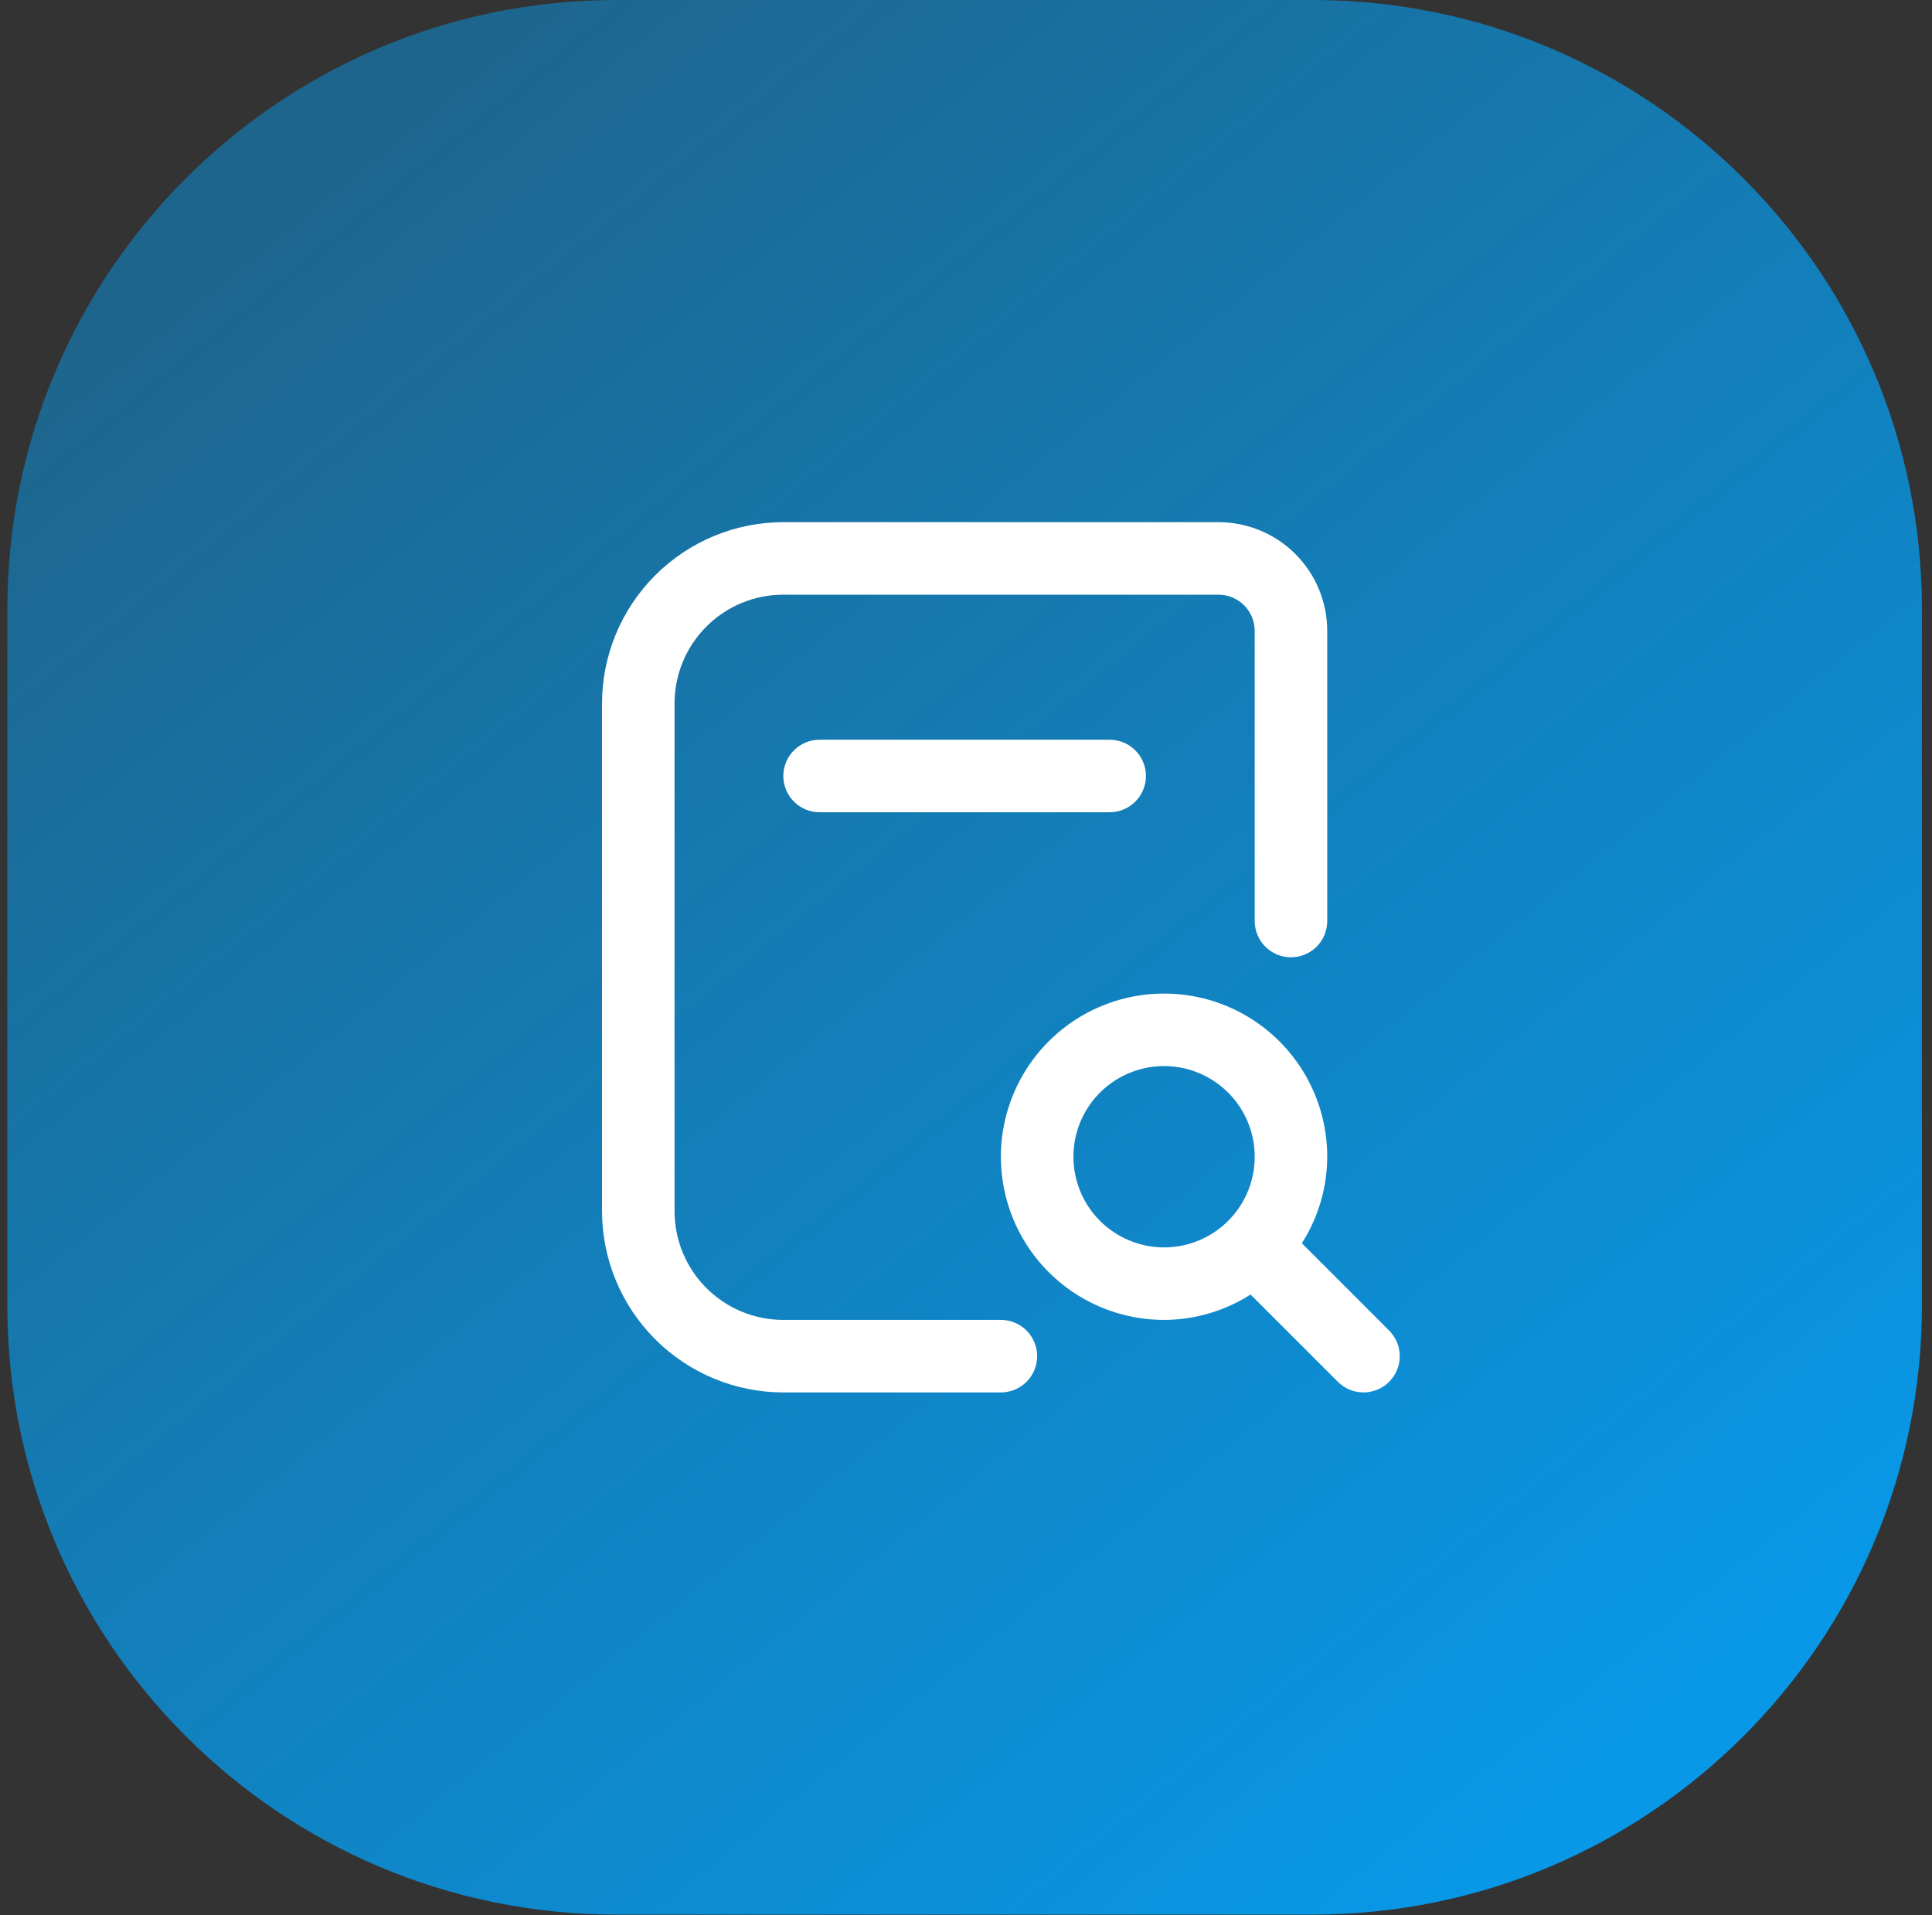
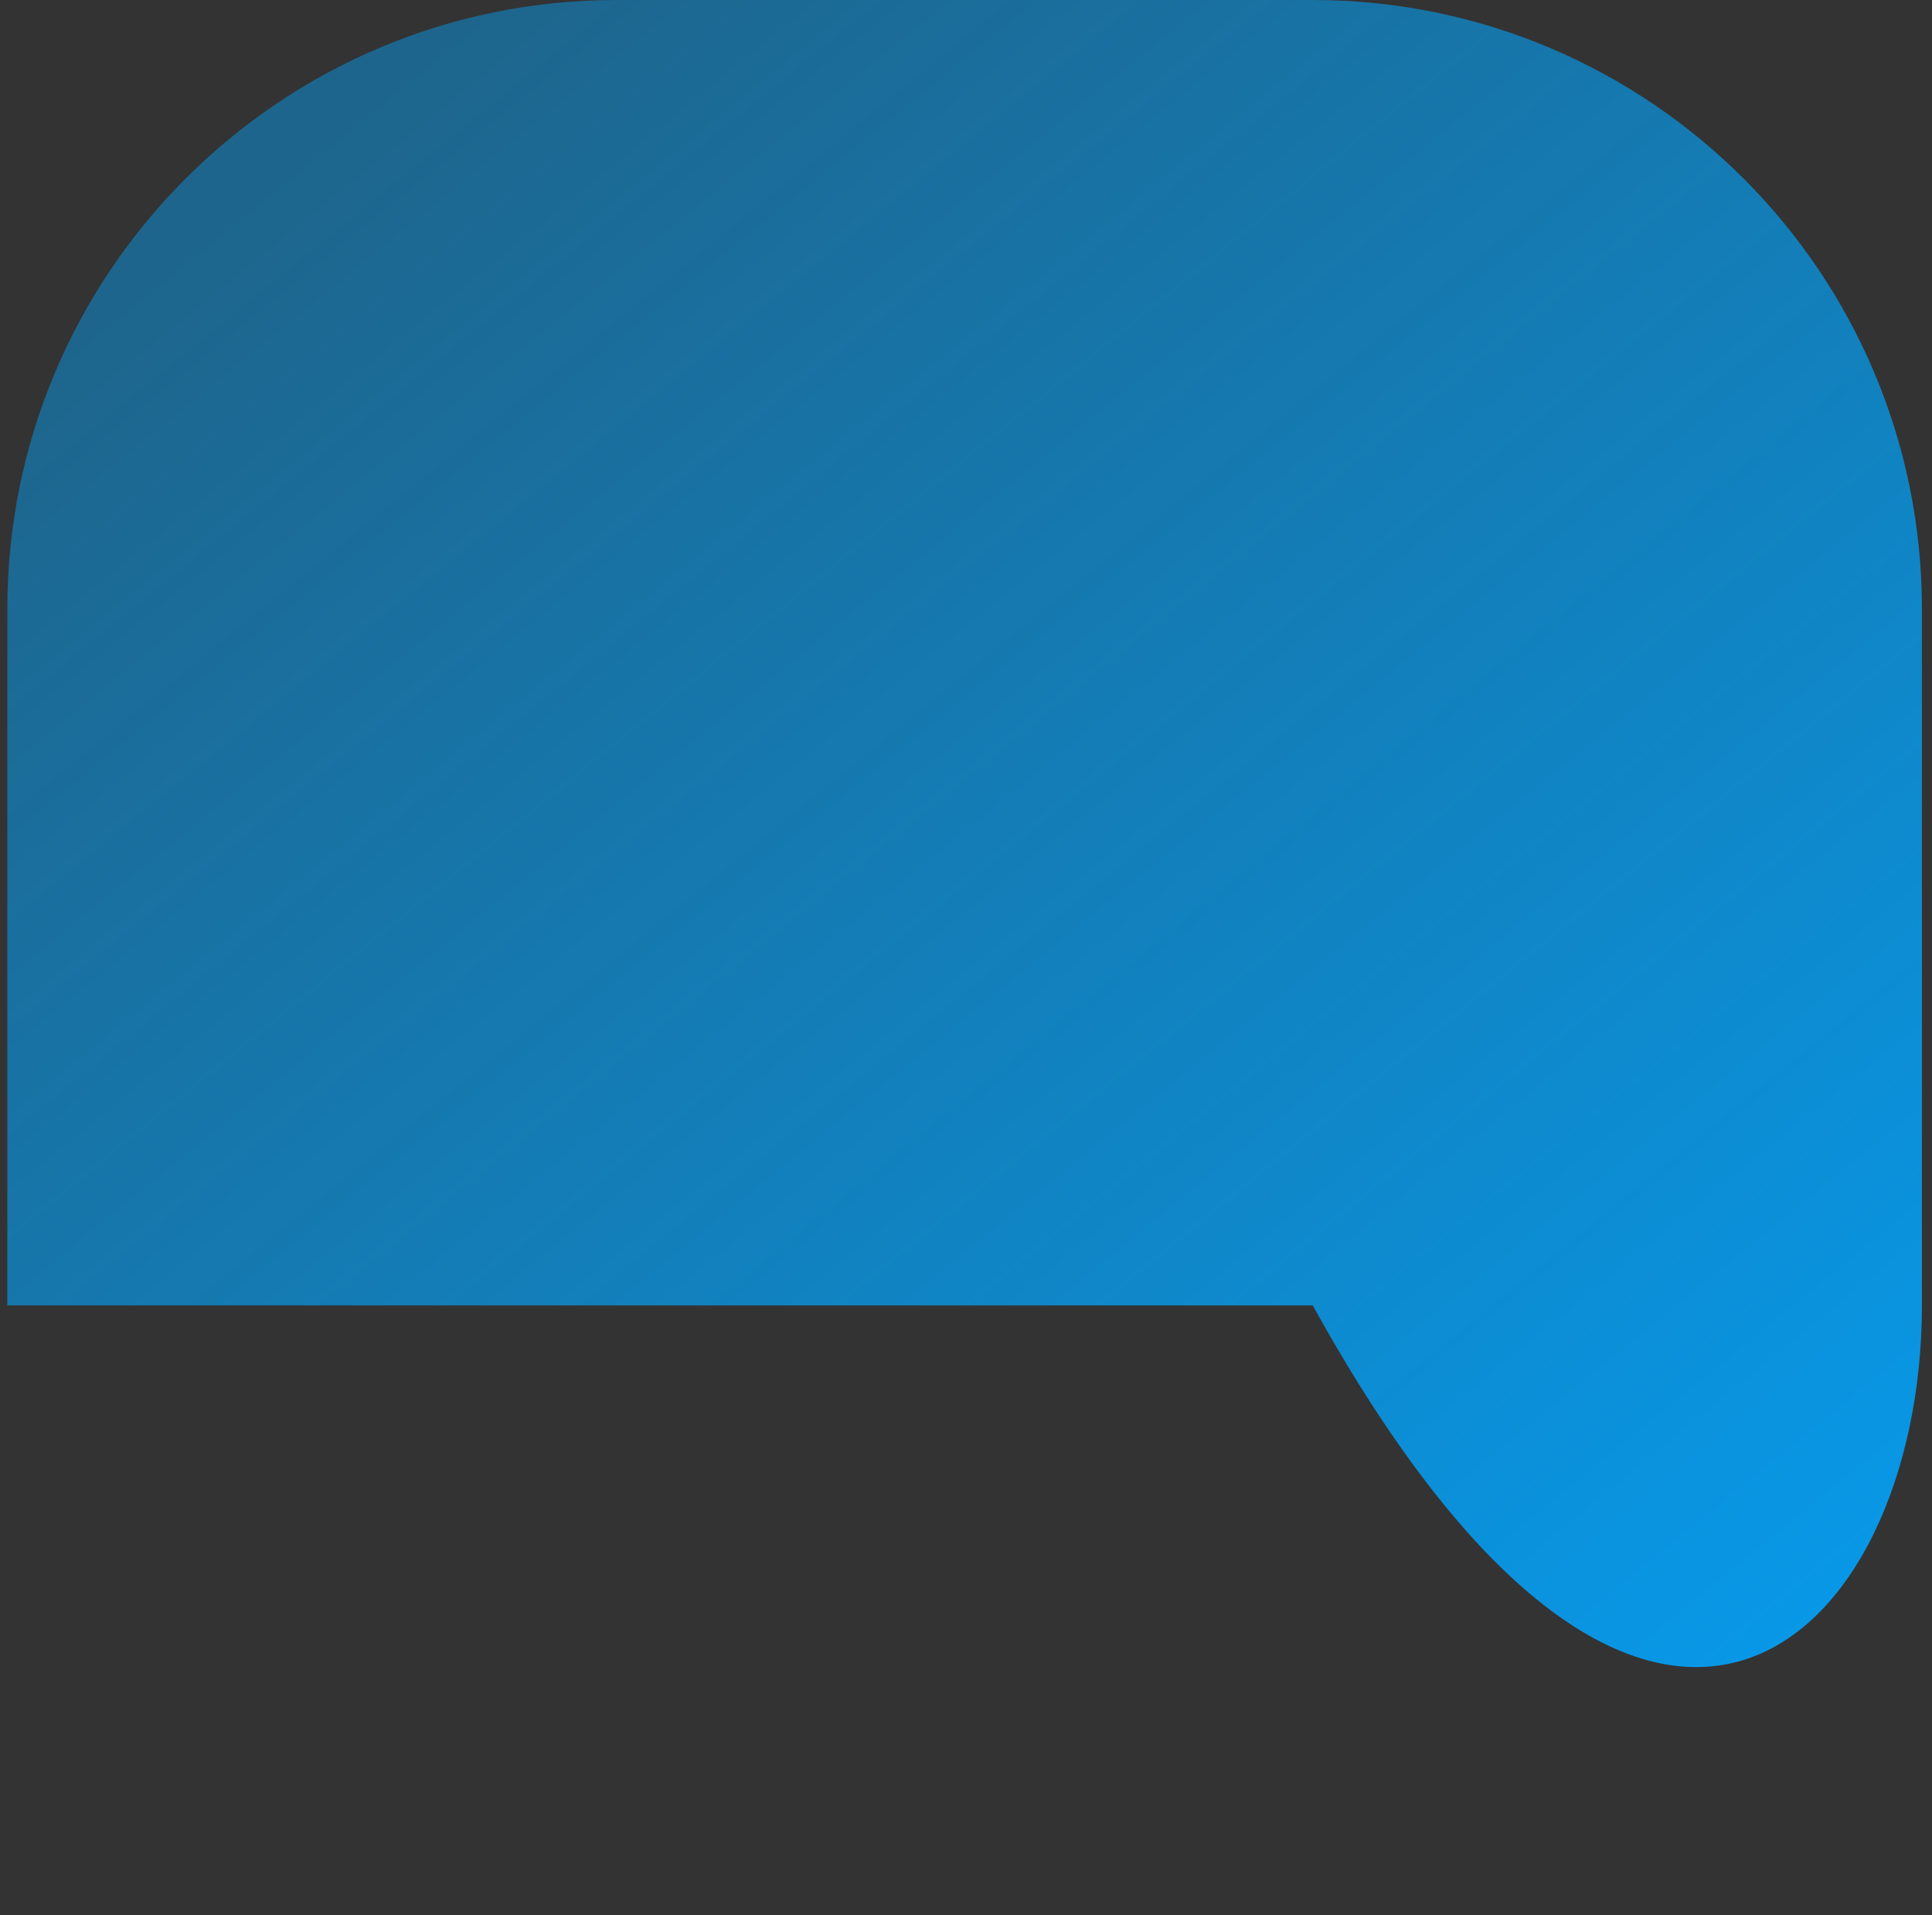
<svg xmlns="http://www.w3.org/2000/svg" width="114" height="113" viewBox="0 0 114 113" fill="none">
  <rect x="0" y="0" width="114" height="113" fill="#333333" stroke="none" />
-   <path d="M77.459 0H36.378C16.526 0 0.432 16.094 0.432 35.946V77.027C0.432 96.879 16.526 112.973 36.378 112.973H77.459C97.312 112.973 113.405 96.879 113.405 77.027V35.946C113.405 16.094 97.312 0 77.459 0Z" fill="url(#paint0_linear_320_158)" />
-   <path d="M65.477 43.649C66.045 43.649 66.589 43.874 66.99 44.275C67.392 44.677 67.617 45.221 67.617 45.788C67.617 46.356 67.392 46.9 66.99 47.301C66.589 47.703 66.045 47.928 65.477 47.928H48.36C47.793 47.928 47.249 47.703 46.847 47.301C46.446 46.9 46.221 46.356 46.221 45.788C46.221 45.221 46.446 44.677 46.847 44.275C47.249 43.874 47.793 43.649 48.36 43.649H65.477ZM81.968 81.535C81.566 81.936 81.022 82.162 80.455 82.162C79.888 82.162 79.343 81.936 78.942 81.535L73.792 76.385C72.267 77.359 70.496 77.878 68.687 77.883C66.783 77.883 64.921 77.318 63.338 76.26C61.754 75.202 60.52 73.698 59.791 71.939C59.063 70.18 58.872 68.244 59.243 66.376C59.615 64.508 60.532 62.793 61.879 61.446C63.225 60.1 64.941 59.183 66.808 58.811C68.676 58.44 70.612 58.63 72.371 59.359C74.131 60.088 75.635 61.322 76.693 62.905C77.751 64.489 78.315 66.35 78.315 68.254C78.31 70.064 77.791 71.835 76.817 73.36L81.968 78.51C82.369 78.911 82.594 79.455 82.594 80.022C82.594 80.59 82.369 81.134 81.968 81.535ZM68.687 73.604C69.745 73.604 70.779 73.29 71.659 72.702C72.538 72.114 73.224 71.279 73.629 70.302C74.034 69.324 74.14 68.249 73.933 67.211C73.727 66.173 73.217 65.22 72.469 64.472C71.721 63.724 70.768 63.215 69.73 63.008C68.693 62.802 67.617 62.908 66.64 63.313C65.662 63.717 64.827 64.403 64.239 65.283C63.651 66.162 63.338 67.197 63.338 68.254C63.338 69.673 63.901 71.034 64.904 72.037C65.908 73.04 67.268 73.604 68.687 73.604ZM59.059 77.883H46.221C44.518 77.883 42.886 77.207 41.682 76.003C40.478 74.799 39.802 73.166 39.802 71.464V41.509C39.802 39.807 40.478 38.174 41.682 36.97C42.886 35.766 44.518 35.09 46.221 35.09H71.896C72.464 35.09 73.008 35.316 73.409 35.717C73.811 36.118 74.036 36.662 74.036 37.23V54.347C74.036 54.914 74.261 55.459 74.663 55.86C75.064 56.261 75.608 56.486 76.176 56.486C76.743 56.486 77.287 56.261 77.689 55.86C78.09 55.459 78.315 54.914 78.315 54.347V37.23C78.315 35.527 77.639 33.895 76.435 32.691C75.231 31.487 73.599 30.811 71.896 30.811H46.221C43.384 30.814 40.665 31.942 38.66 33.948C36.654 35.954 35.526 38.673 35.523 41.509V71.464C35.526 74.3 36.654 77.019 38.66 79.025C40.665 81.031 43.384 82.159 46.221 82.162H59.059C59.626 82.162 60.17 81.937 60.572 81.535C60.973 81.134 61.198 80.59 61.198 80.022C61.198 79.455 60.973 78.911 60.572 78.51C60.17 78.108 59.626 77.883 59.059 77.883Z" fill="white" />
+   <path d="M77.459 0H36.378C16.526 0 0.432 16.094 0.432 35.946V77.027H77.459C97.312 112.973 113.405 96.879 113.405 77.027V35.946C113.405 16.094 97.312 0 77.459 0Z" fill="url(#paint0_linear_320_158)" />
  <defs>
    <linearGradient id="paint0_linear_320_158" x1="97.486" y1="103.73" x2="19.432" y2="7.703" gradientUnits="userSpaceOnUse">
      <stop stop-color="#0898E7" />
      <stop offset="1" stop-color="#0898E7" stop-opacity="0.5" />
    </linearGradient>
  </defs>
</svg>